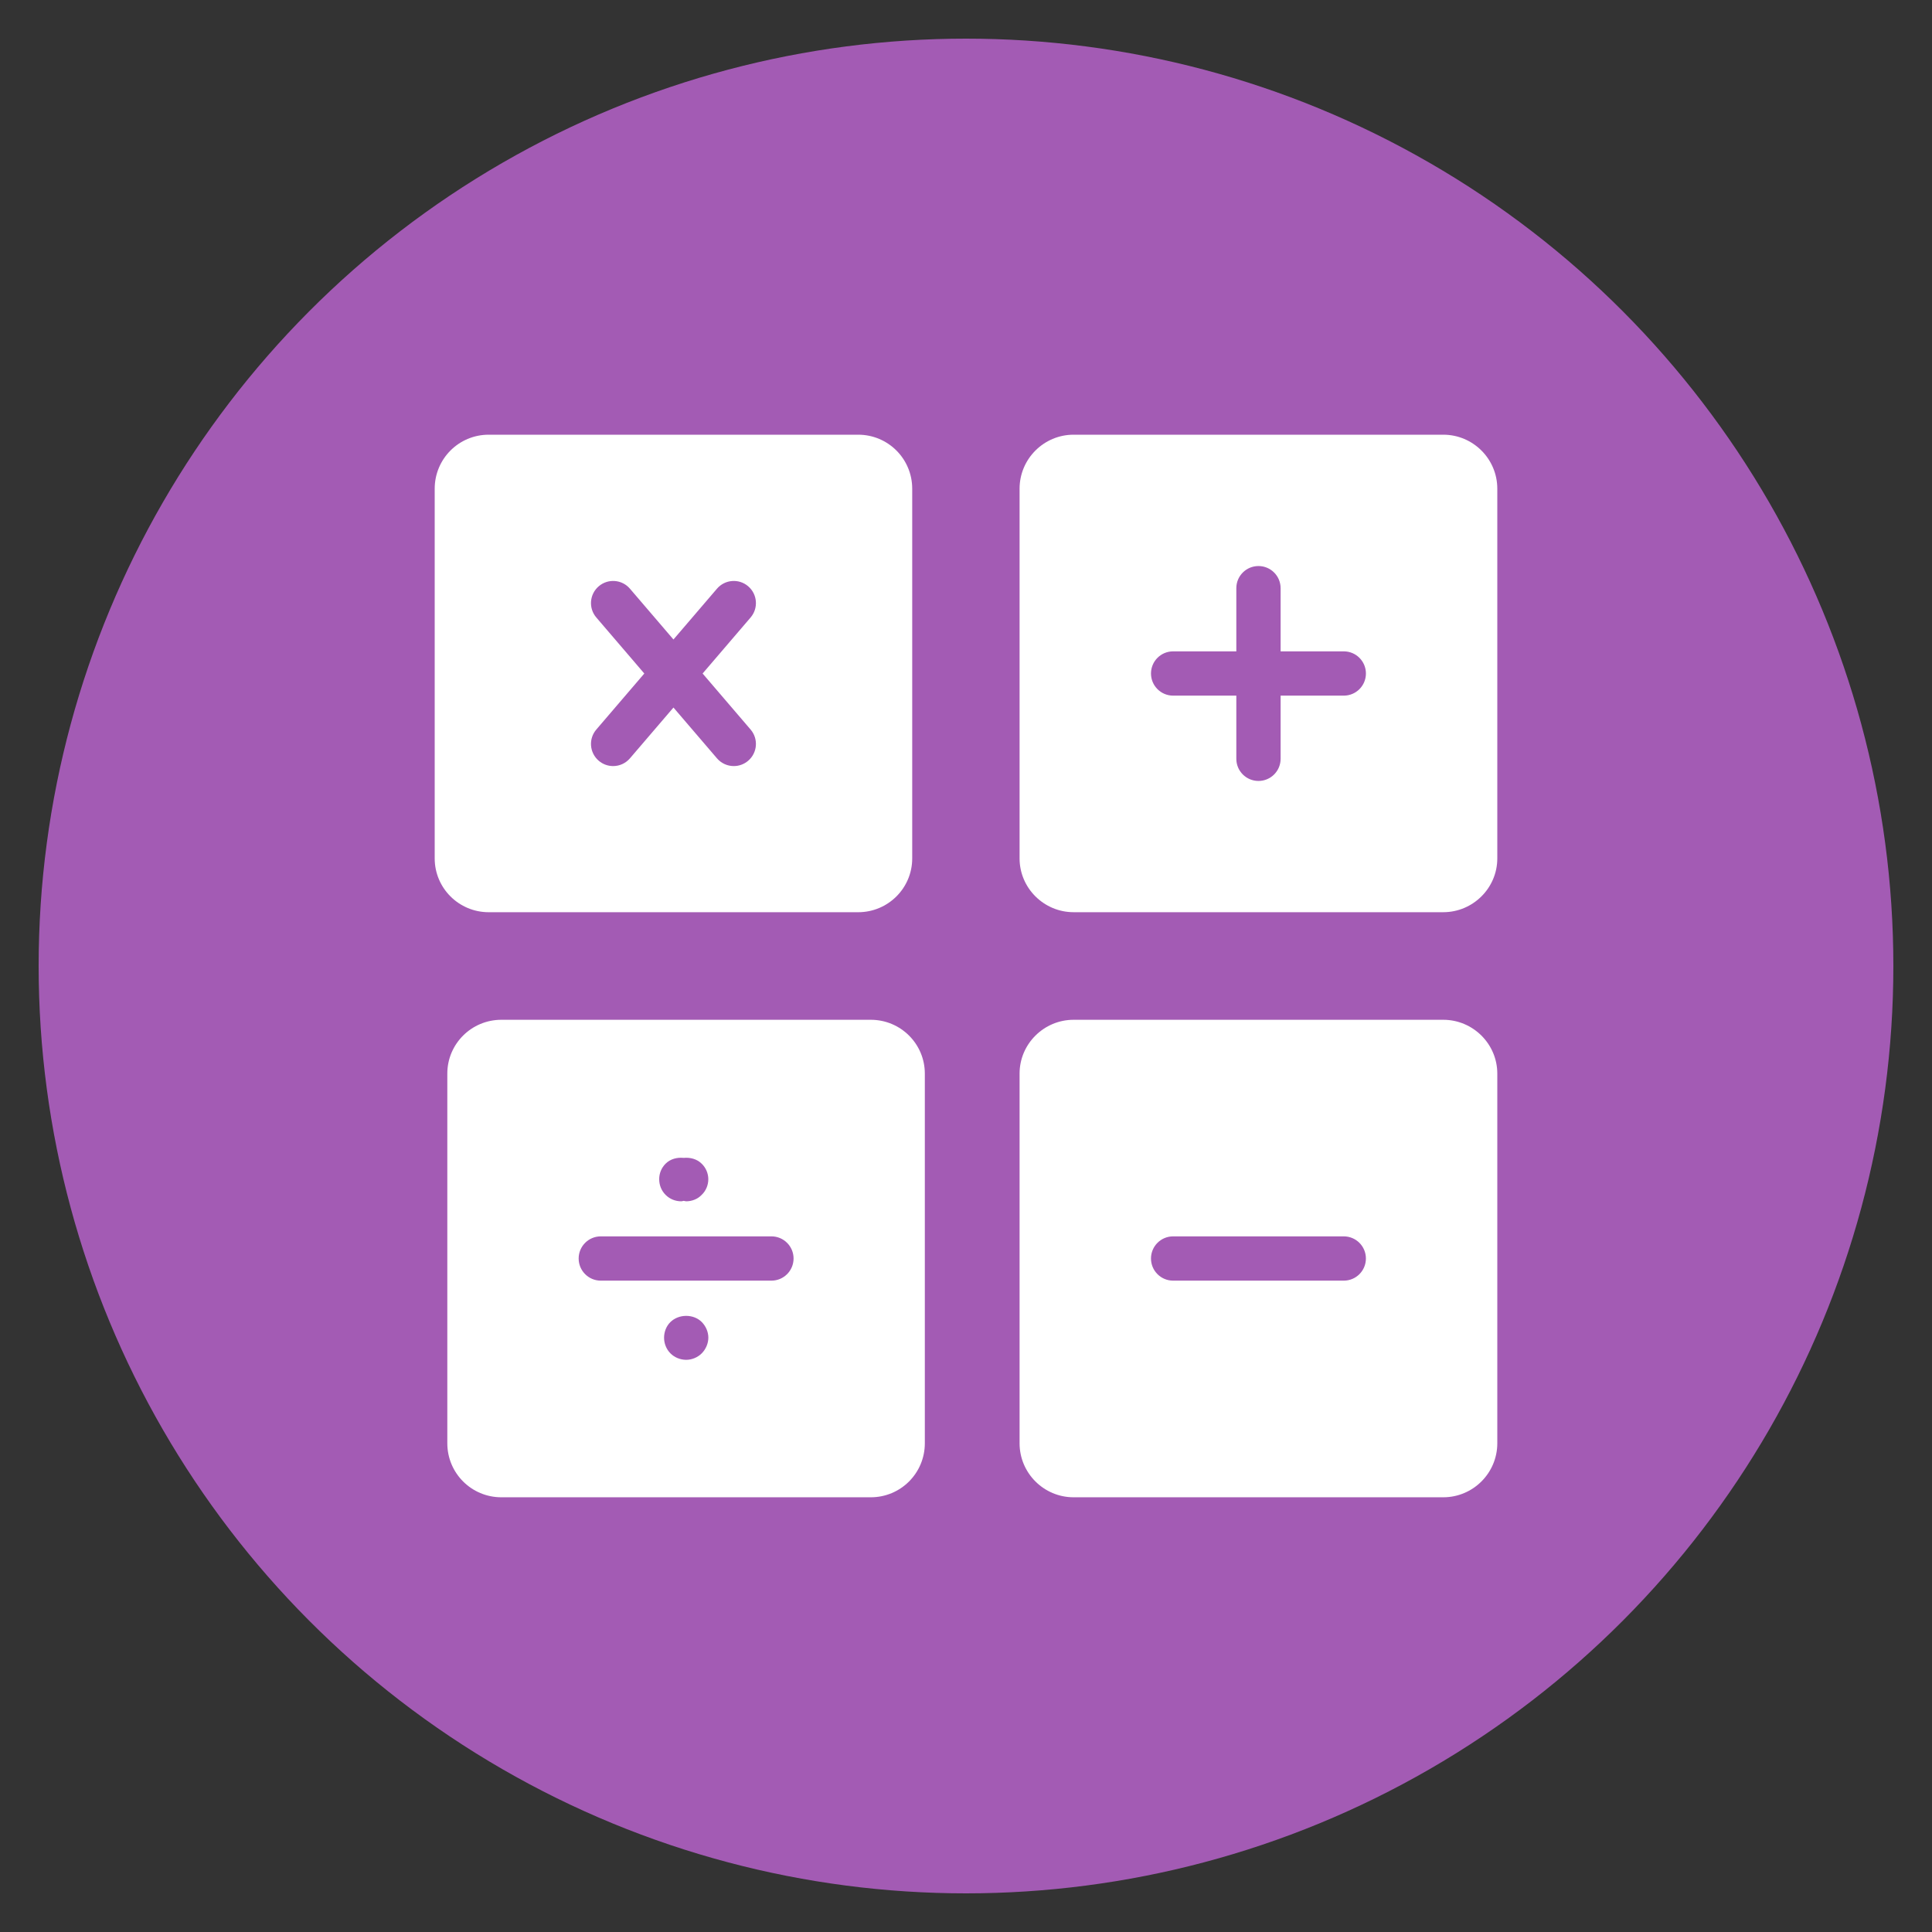
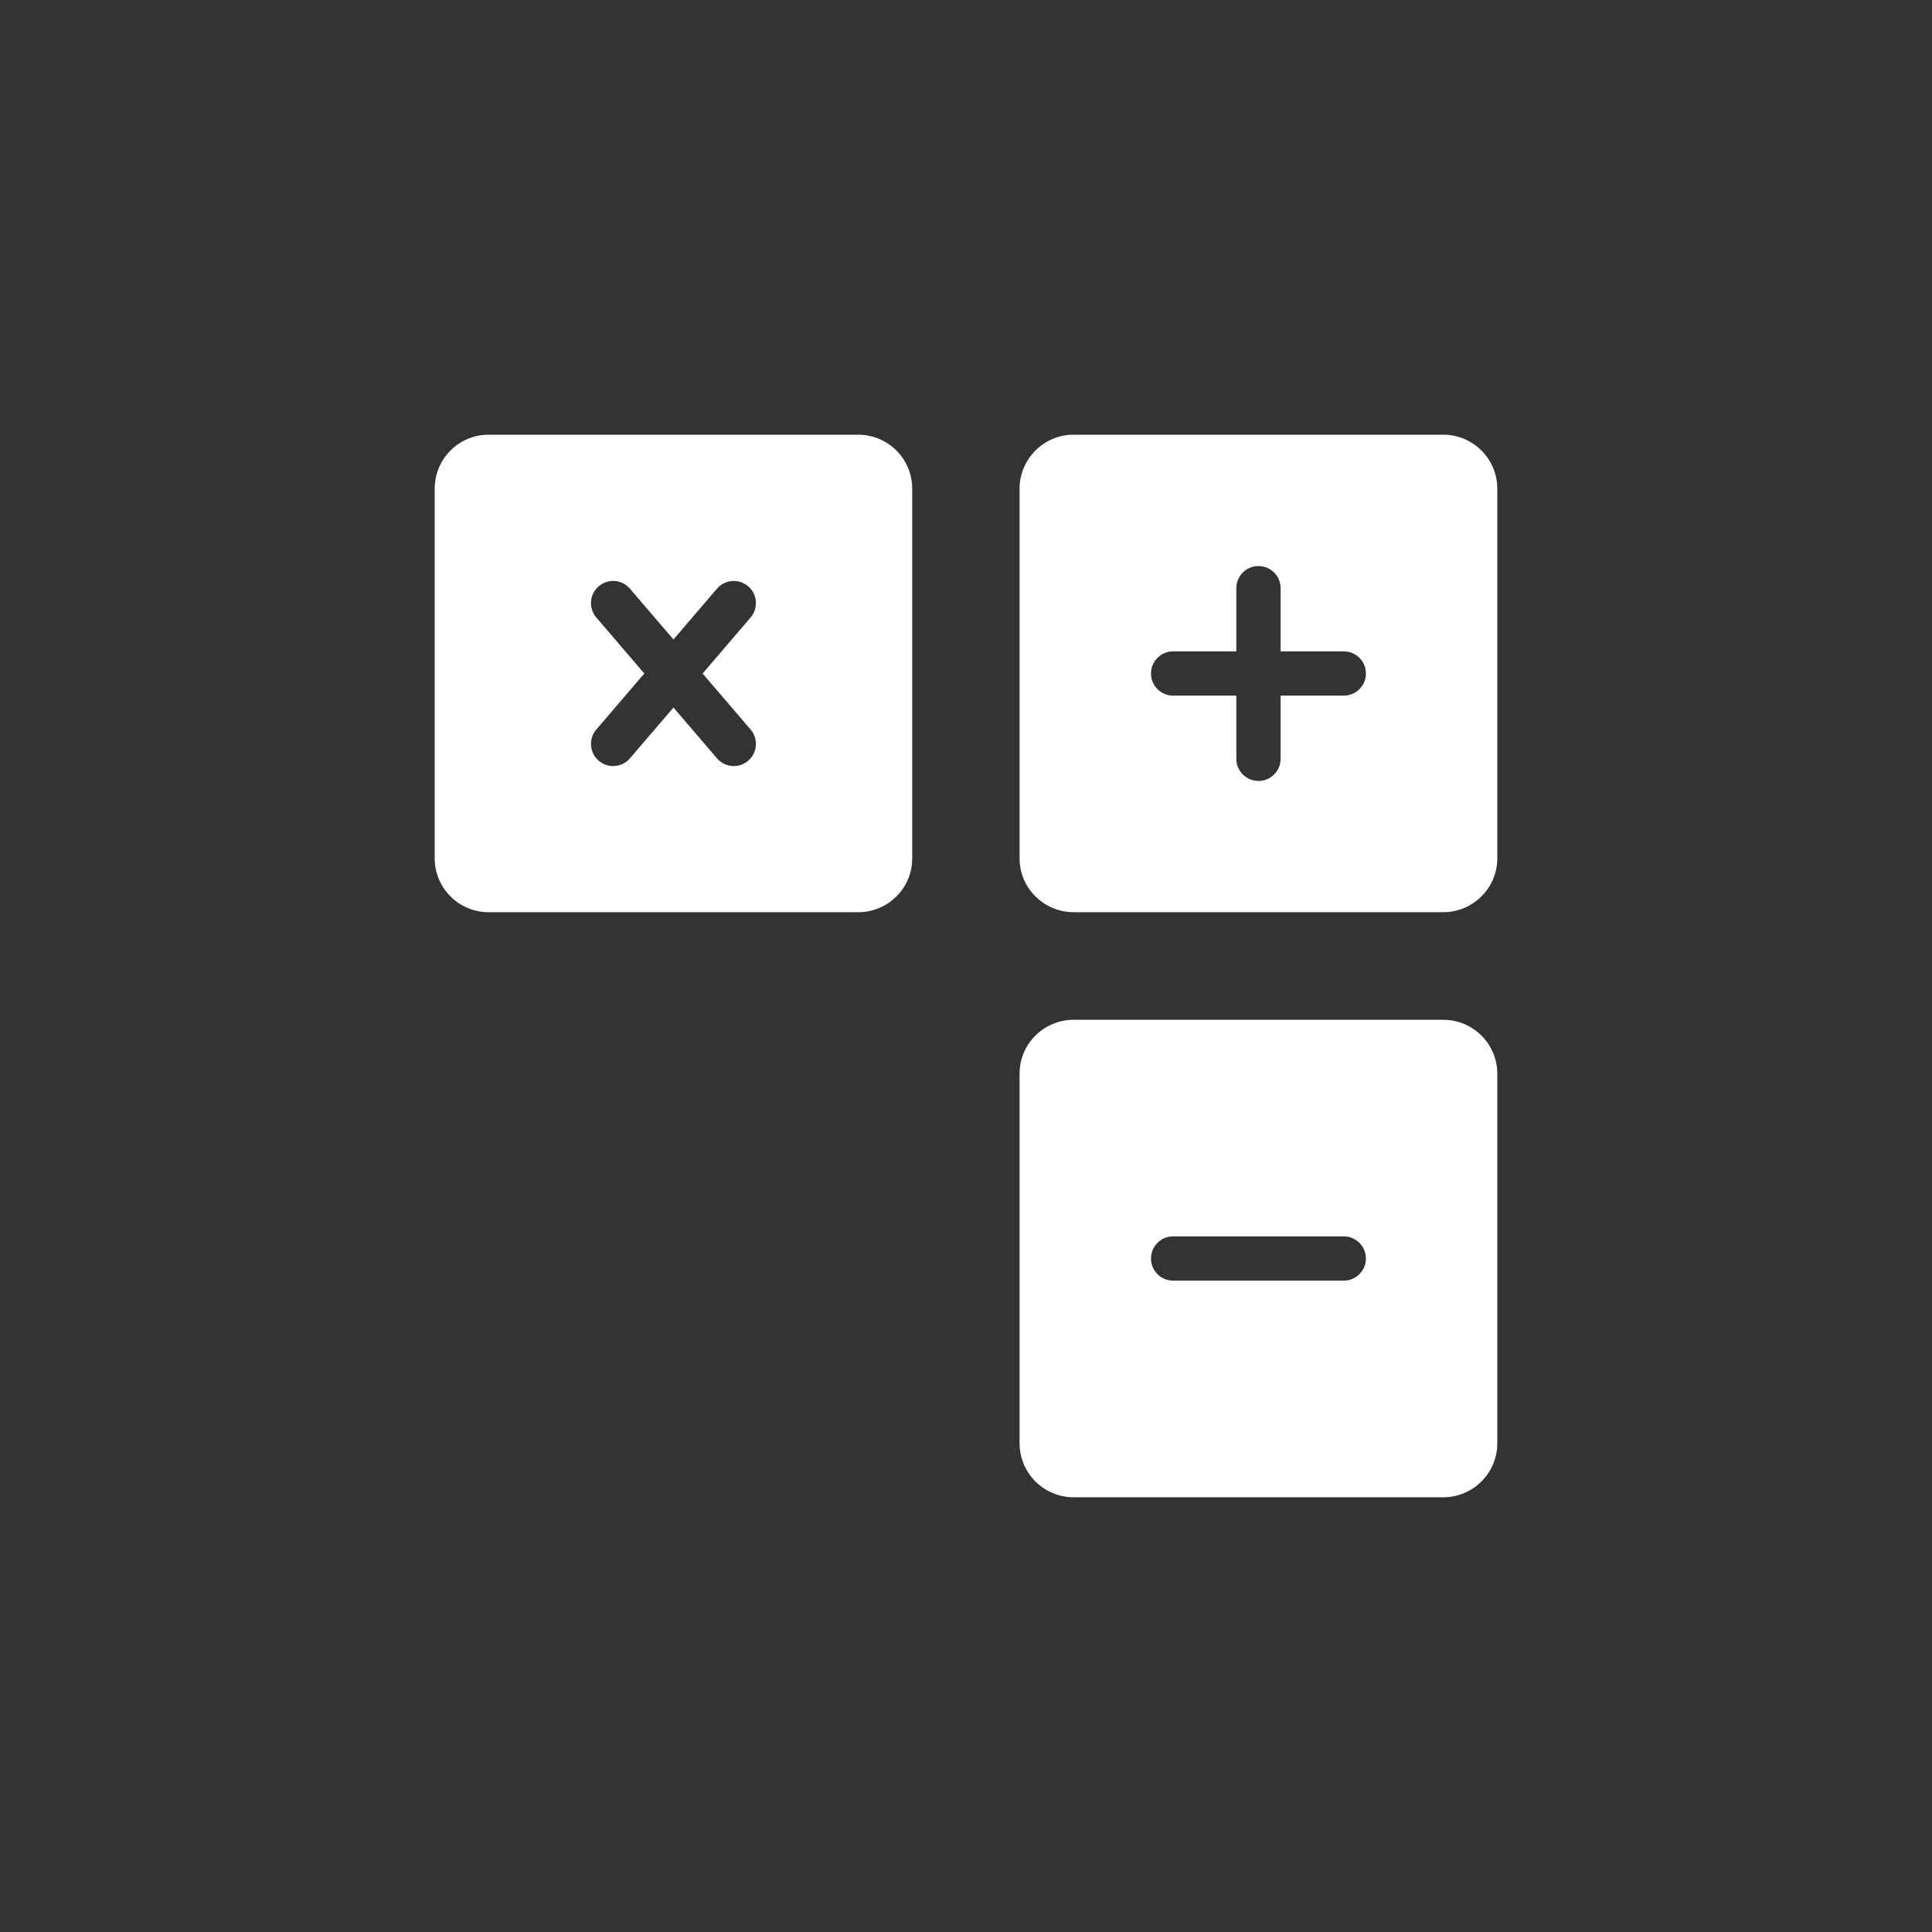
<svg xmlns="http://www.w3.org/2000/svg" id="Layer_1" style="enable-background:new 0 0 100 100;" version="1.1" viewBox="0 0 100 100" xml:space="preserve">
  <rect x="0" y="0" width="100" height="100" fill="#333333" stroke="none" />
  <style type="text/css">
	.st0{fill:#DC6E79;}
	.st1{fill:#FFFFFF;}
	.st2{fill:#03ADAD;}
	.st3{fill:#E64B3F;}
	.st4{fill:#A35BB4;}
	.st5{fill:#98B260;}
	.st6{fill:#DAAC01;}
	.st7{fill:#E46675;}
	.st8{fill:#2EC19C;}
	.st9{fill:#F36C00;}
</style>
  <g>
-     <circle class="st4" cx="50" cy="50" r="48" />
    <g>
      <path class="st1" d="M74.704,52.784H55.569c-1.535,0-2.796,1.249-2.796,2.784v19.135    c0,1.547,1.26,2.796,2.796,2.796h19.135c1.535,0,2.796-1.249,2.796-2.796    V55.569C77.5,54.033,76.24,52.784,74.704,52.784z M69.553,66.286h-8.832    c-0.633,0-1.146-0.513-1.146-1.146s0.512-1.146,1.146-1.146h8.832    c0.633,0,1.146,0.513,1.146,1.146S70.187,66.286,69.553,66.286z" />
      <path class="st1" d="M74.704,22.5H55.569c-1.535,0-2.796,1.249-2.796,2.796v19.135    c0,1.535,1.26,2.784,2.796,2.784h19.135c1.535,0,2.796-1.249,2.796-2.784    V25.296C77.5,23.749,76.24,22.5,74.704,22.5z M69.553,36.006H66.284v3.27    c0,0.633-0.512,1.146-1.146,1.146c-0.633,0-1.146-0.513-1.146-1.146V36.006h-3.271    c-0.633,0-1.146-0.513-1.146-1.146s0.512-1.146,1.146-1.146h3.271v-3.27    c0-0.633,0.512-1.146,1.146-1.146c0.633,0,1.146,0.513,1.146,1.146v3.27h3.27    c0.633,0,1.146,0.513,1.146,1.146S70.187,36.006,69.553,36.006z" />
      <path class="st1" d="M25.296,47.216H44.42c1.547,0,2.796-1.249,2.796-2.784V25.296    c0-1.547-1.249-2.796-2.796-2.796H25.296c-1.547,0-2.796,1.249-2.796,2.796    v19.135C22.5,45.967,23.749,47.216,25.296,47.216z M30.865,31.961    c-0.412-0.481-0.356-1.203,0.125-1.615c0.48-0.411,1.204-0.357,1.616,0.125    l2.252,2.629l2.252-2.629c0.414-0.482,1.137-0.536,1.616-0.125    c0.481,0.412,0.537,1.135,0.125,1.615l-2.484,2.9l2.484,2.9    c0.412,0.481,0.356,1.203-0.125,1.615c-0.216,0.185-0.481,0.276-0.745,0.276    c-0.322,0-0.643-0.136-0.871-0.401l-2.252-2.629l-2.252,2.629    c-0.227,0.265-0.548,0.401-0.871,0.401c-0.264,0-0.529-0.091-0.745-0.276    c-0.481-0.412-0.537-1.135-0.125-1.615l2.484-2.9L30.865,31.961z" />
-       <path class="st1" d="M45.073,52.784H25.949c-1.547,0-2.796,1.249-2.796,2.784v19.135    c0,1.547,1.249,2.796,2.796,2.796h19.124c1.547,0,2.796-1.249,2.796-2.796    V55.569C47.869,54.033,46.62,52.784,45.073,52.784z M34.451,60.232    c0.247-0.247,0.599-0.335,0.937-0.3c0.339-0.033,0.688,0.058,0.93,0.3    c0.217,0.206,0.344,0.504,0.344,0.802c0,0.309-0.126,0.607-0.344,0.813    c-0.206,0.218-0.505,0.332-0.802,0.332c-0.044,0-0.084-0.02-0.127-0.024    c-0.042,0.005-0.082,0.024-0.124,0.024c-0.31,0-0.596-0.115-0.813-0.332    c-0.218-0.218-0.332-0.504-0.332-0.813C34.119,60.736,34.233,60.45,34.451,60.232z     M36.319,70.052c-0.206,0.206-0.505,0.332-0.802,0.332    c-0.309,0-0.608-0.126-0.813-0.332c-0.218-0.218-0.332-0.516-0.332-0.813    c0-0.298,0.114-0.596,0.321-0.802c0.435-0.435,1.203-0.435,1.627-0.012    c0.217,0.218,0.344,0.516,0.344,0.814C36.662,69.536,36.536,69.834,36.319,70.052z     M39.929,66.286h-8.832c-0.633,0-1.146-0.513-1.146-1.146    s0.512-1.146,1.146-1.146h8.832c0.633,0,1.146,0.513,1.146,1.146    S40.562,66.286,39.929,66.286z" />
    </g>
  </g>
</svg>